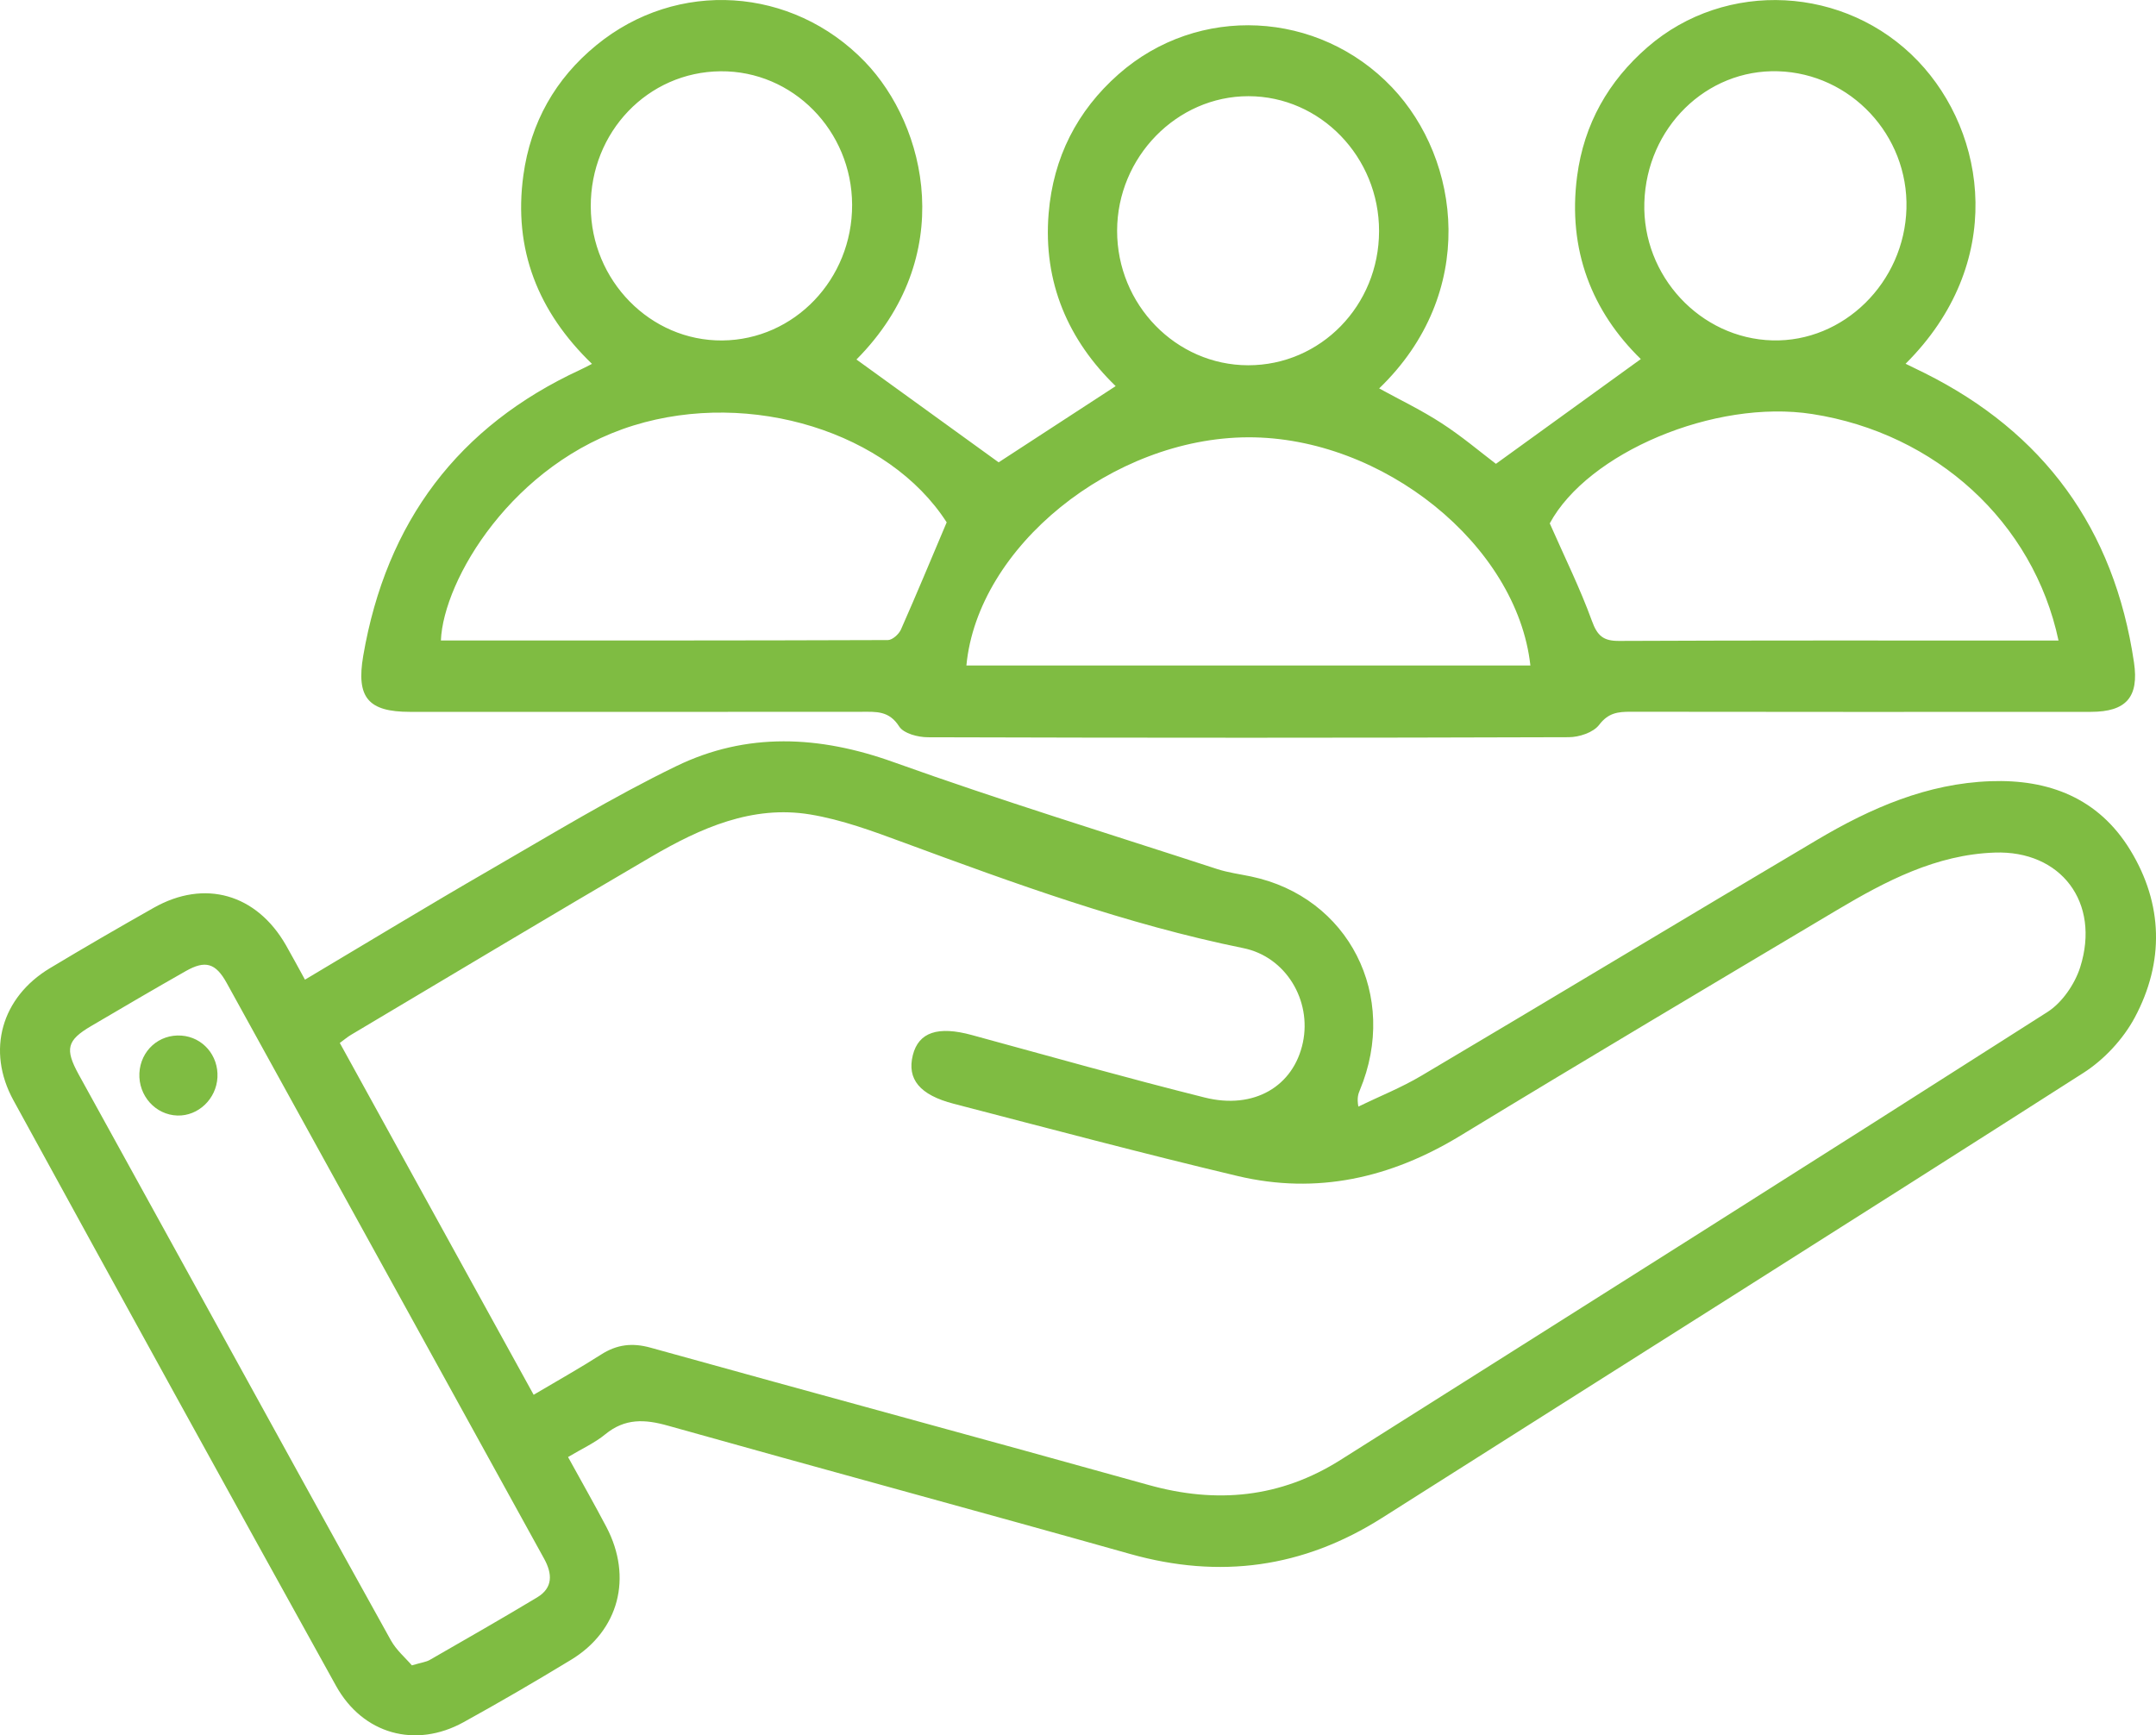
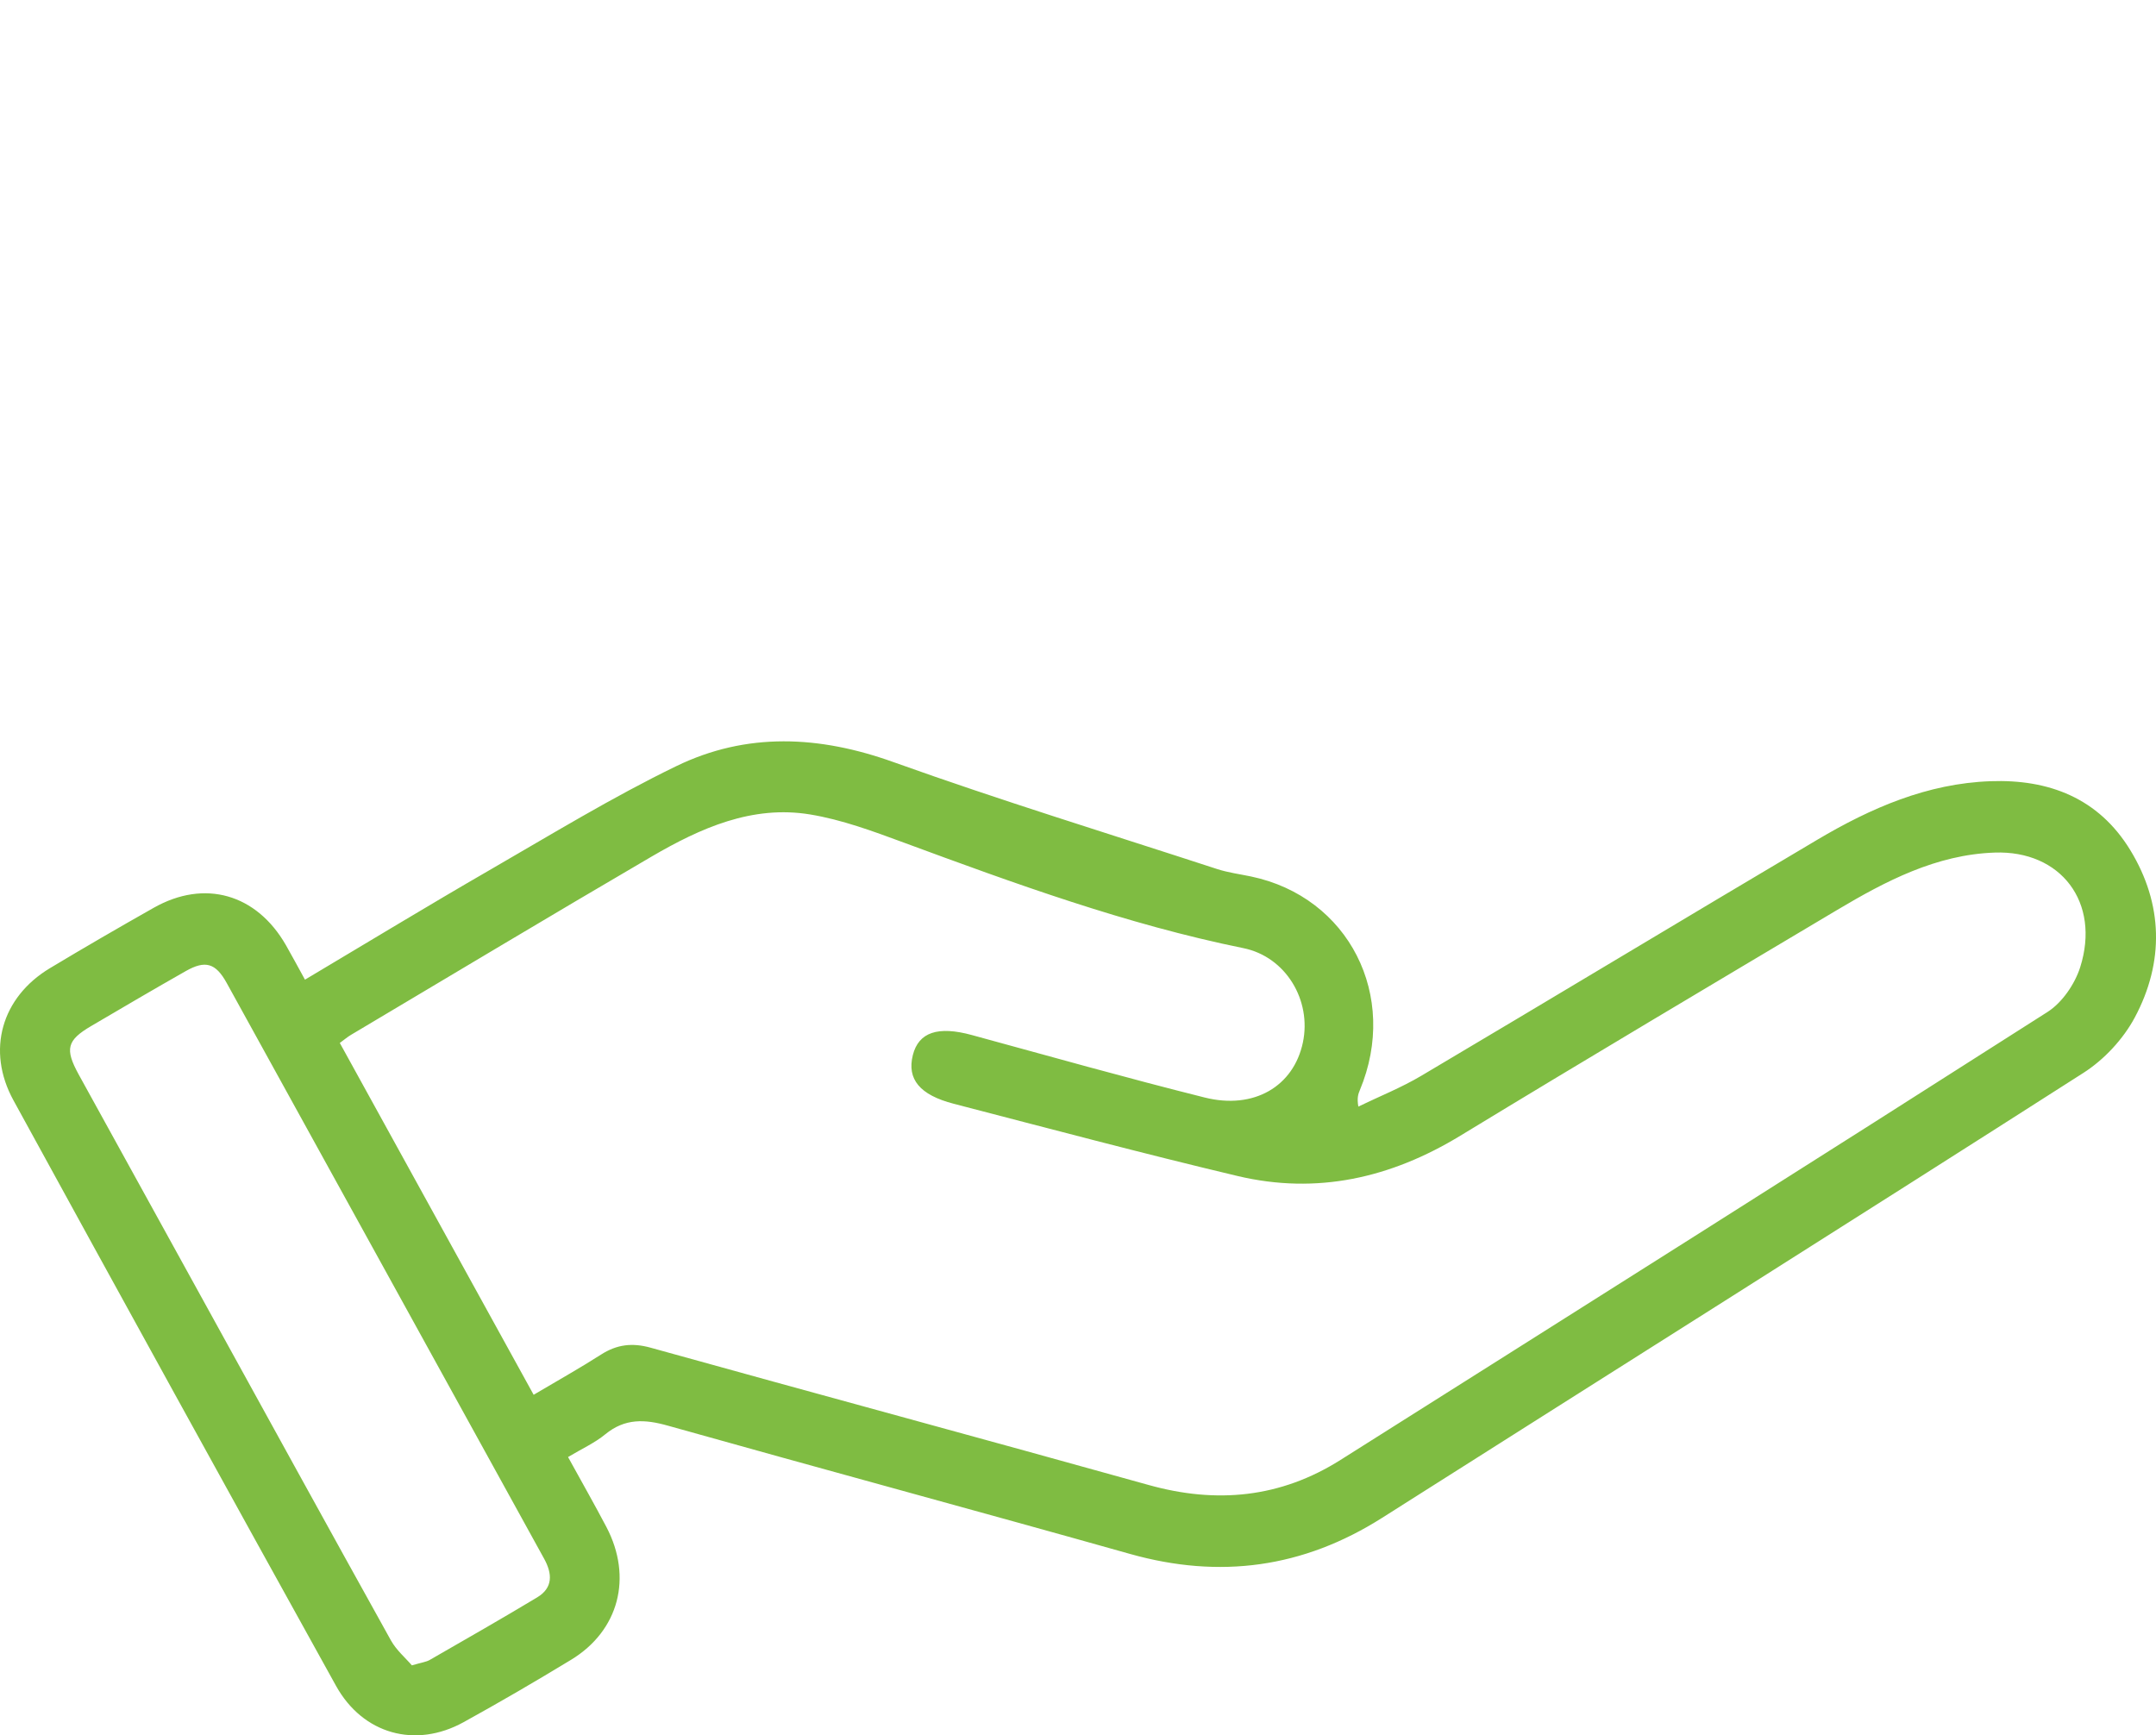
<svg xmlns="http://www.w3.org/2000/svg" xmlns:ns1="http://sodipodi.sourceforge.net/DTD/sodipodi-0.dtd" width="427.926pt" height="344.456pt" viewBox="0 0 427.926 344.456" version="1.1" id="svg183" ns1:docname="our promise wall.pdf">
  <defs id="defs35">
    <clipPath id="clip-0">
      <path clip-rule="nonzero" d="m 1113,2682.652 h 353 V 2830 h -353 z m 0,0" id="path2" />
    </clipPath>
    <clipPath id="clip-1">
      <path clip-rule="nonzero" d="m 1041.59,2829 h 427.926 v 198.109 h -427.926 z m 0,0" id="path5" />
    </clipPath>
  </defs>
  <g clip-path="url(#clip-0)" id="g39" style="fill:#7fbc42;fill-opacity:1" transform="translate(-1041.59,-2682.652)">
-     <path fill-rule="nonzero" fill="rgb(6.308%, 5.788%, 5.09%)" fill-opacity="1" d="m 1367.258,2753.926 c -9.641,-9.402 -14.566,-21.602 -12.641,-36.285 1.367,-10.395 6.219,-18.887 13.977,-25.629 15.535,-13.484 39.34,-12.223 53.668,2.746 13.77,14.402 17.512,40.238 -2.449,60.098 1.367,0.676 2.586,1.262 3.805,1.859 23.527,11.754 37.598,30.75 41.531,57.441 1.012,6.879 -1.551,9.785 -8.527,9.797 -30.461,0.023 -60.91,0.023 -91.375,-0.02 -2.5,0 -4.422,0.191 -6.25,2.594 -1.176,1.539 -3.984,2.457 -6.059,2.457 -42.383,0.141 -84.769,0.141 -127.144,0.012 -1.977,0 -4.84,-0.727 -5.738,-2.148 -2.008,-3.16 -4.594,-2.906 -7.438,-2.906 -29.883,0.023 -59.766,0.023 -89.652,0.012 -8.312,0 -10.695,-2.844 -9.285,-11.101 4.586,-26.723 18.957,-45.633 43.027,-56.777 0.629,-0.289 1.25,-0.617 2.383,-1.195 -10.684,-10.312 -15.652,-22.672 -13.621,-37.441 1.441,-10.5 6.367,-19.176 14.476,-25.812 16.07,-13.184 38.91,-11.637 53.305,3.281 12.266,12.726 18.516,38.762 -1.668,59.105 9.383,6.785 18.879,13.656 28.219,20.41 7.18,-4.684 15.117,-9.844 23.227,-15.129 -9.328,-9.043 -14.445,-20.496 -13.301,-34.309 0.918,-11.059 5.629,-20.324 13.859,-27.59 15.812,-13.965 39.711,-12.723 54.297,2.598 13.664,14.371 17.074,40.848 -2.555,59.758 4.168,2.289 8.461,4.34 12.426,6.926 3.988,2.582 7.652,5.691 10.75,8.043 9.629,-6.965 19.113,-13.824 28.754,-20.793 m -21.914,60.816 c -2.66,-23.941 -29.32,-45.387 -56.055,-45.289 -26.902,0.105 -53.656,21.742 -55.887,45.289 z m -115.856,-28.41 c -11.484,-17.875 -38.828,-26.441 -62.148,-19.23 -24.043,7.445 -37.75,30.664 -38.242,42.684 29.586,0 59.16,0.023 88.734,-0.086 0.879,-0.012 2.16,-1.152 2.574,-2.082 3.07,-6.934 5.976,-13.945 9.082,-21.285 m 220.68,23.465 c -4.988,-23.527 -24.371,-41.148 -48.859,-44.961 -19.426,-3.023 -44.578,7.715 -52.121,21.699 2.961,6.723 6.016,12.887 8.355,19.328 1.09,3.023 2.297,4.019 5.394,4.008 27.707,-0.129 55.402,-0.074 83.094,-0.074 z m -239.449,-86.504 c -0.055,-14.73 -11.785,-26.625 -26.113,-26.496 -14.414,0.129 -25.824,12.031 -25.762,26.859 0.062,14.703 11.848,26.691 26.113,26.574 14.305,-0.129 25.812,-12.16 25.762,-26.938 M 1394.5,2696.797 c -14.254,-0.426 -26.102,11.219 -26.539,26.09 -0.438,14.531 11.113,26.949 25.418,27.332 14.137,0.375 26.199,-11.496 26.605,-26.176 0.406,-14.543 -11.07,-26.809 -25.484,-27.246 m -79.191,31.734 c 0.019,-14.723 -11.648,-26.777 -25.922,-26.785 -14.223,-0.012 -26.047,12.094 -26.07,26.699 -0.019,14.668 11.668,26.68 25.996,26.711 14.391,0.019 25.984,-11.848 25.996,-26.625" id="path37" style="fill:#7fbc42;fill-opacity:1" />
-   </g>
+     </g>
  <g clip-path="url(#clip-1)" id="g43" style="fill:#7fbc42;fill-opacity:1" transform="translate(-1041.59,-2682.652)">
    <path fill-rule="nonzero" fill="rgb(6.308%, 5.788%, 5.09%)" fill-opacity="1" d="m 1154.336,2971.871 c 2.703,4.918 5.234,9.363 7.617,13.891 5.246,10.004 2.481,20.59 -7.019,26.359 -7.031,4.273 -14.145,8.418 -21.355,12.395 -9.523,5.246 -19.973,2.383 -25.305,-7.246 -21.441,-38.676 -42.777,-77.418 -64.019,-116.215 -5.418,-9.895 -2.363,-20.449 7.242,-26.219 6.809,-4.094 13.688,-8.078 20.602,-11.988 10.098,-5.715 20.398,-2.766 26.242,7.414 1.227,2.148 2.391,4.328 3.781,6.852 12.371,-7.363 24.426,-14.691 36.637,-21.746 12.246,-7.07 24.363,-14.477 37.043,-20.629 13.988,-6.797 28.41,-6.09 43.125,-0.812 21.227,7.606 42.801,14.23 64.246,21.23 2.168,0.703 4.476,1.004 6.719,1.473 19.402,4.062 29.402,23.699 21.605,42.406 -0.32,0.762 -0.602,1.539 -0.301,3.269 4.188,-2.027 8.535,-3.758 12.531,-6.133 26.223,-15.543 52.324,-31.293 78.555,-46.828 10.652,-6.316 21.859,-11.188 34.402,-11.625 11.531,-0.418 21.414,3.332 27.727,13.676 6.539,10.715 6.766,22.246 0.887,33.238 -2.309,4.309 -6.109,8.379 -10.191,10.984 -46.297,29.605 -92.797,58.883 -139.188,88.32 -15.684,9.957 -32.246,12.168 -49.992,7.18 -30.559,-8.602 -61.211,-16.883 -91.769,-25.473 -4.574,-1.293 -8.516,-1.496 -12.426,1.707 -2.094,1.723 -4.637,2.867 -7.395,4.519 m -6.828,-12.359 c 4.746,-2.812 9.145,-5.269 13.379,-7.98 3.152,-2.02 6.195,-2.375 9.82,-1.371 32.938,9.16 65.941,18.07 98.871,27.258 13.465,3.762 26.156,2.566 38.09,-4.981 46.82,-29.562 93.652,-59.117 140.332,-88.926 2.875,-1.836 5.394,-5.504 6.465,-8.855 4.082,-12.875 -3.824,-23.242 -16.988,-22.77 -11.582,0.406 -21.574,5.629 -31.305,11.422 -24.949,14.852 -49.918,29.68 -74.731,44.777 -13.848,8.43 -28.504,11.723 -44.199,8.004 -18.848,-4.476 -37.578,-9.469 -56.34,-14.34 -6.785,-1.754 -9.309,-4.902 -8.141,-9.625 1.141,-4.606 5.02,-5.856 11.73,-4.019 15.387,4.199 30.727,8.527 46.188,12.395 9.832,2.469 17.684,-2.242 19.512,-10.93 1.762,-8.375 -3.398,-17.012 -11.828,-18.719 -23.176,-4.711 -45.312,-12.801 -67.453,-20.973 -6.047,-2.234 -12.211,-4.519 -18.516,-5.559 -11.496,-1.902 -21.773,2.695 -31.488,8.367 -19.945,11.656 -39.766,23.559 -59.641,35.375 -0.727,0.43 -1.379,0.996 -2.23,1.613 12.789,23.207 25.48,46.266 38.473,69.836 m -24.168,53.711 c 1.914,-0.566 2.82,-0.664 3.547,-1.078 7.137,-4.105 14.285,-8.184 21.336,-12.426 3.133,-1.895 3.016,-4.66 1.371,-7.652 -21.008,-38.09 -41.98,-76.203 -63.008,-114.293 -2.203,-3.996 -4.266,-4.562 -8.152,-2.348 -6.281,3.566 -12.512,7.223 -18.742,10.887 -4.816,2.832 -5.266,4.539 -2.5,9.594 8.473,15.395 16.969,30.781 25.453,46.18 12.156,22.062 24.285,44.148 36.527,66.168 1.101,1.977 2.93,3.516 4.168,4.969" id="path41" style="fill:#7fbc42;fill-opacity:1" />
  </g>
-   <path fill-rule="nonzero" fill="rgb(6.308%, 5.788%, 5.09%)" fill-opacity="1" d="m 43.16,213.855 c -0.223,4.277 -3.805,7.695 -7.938,7.578 -4.359,-0.129 -7.766,-3.922 -7.555,-8.41 0.227,-4.488 3.91,-7.789 8.355,-7.457 4.223,0.308 7.363,3.953 7.137,8.289" id="path45" style="fill:#7fbc42;fill-opacity:1" />
</svg>